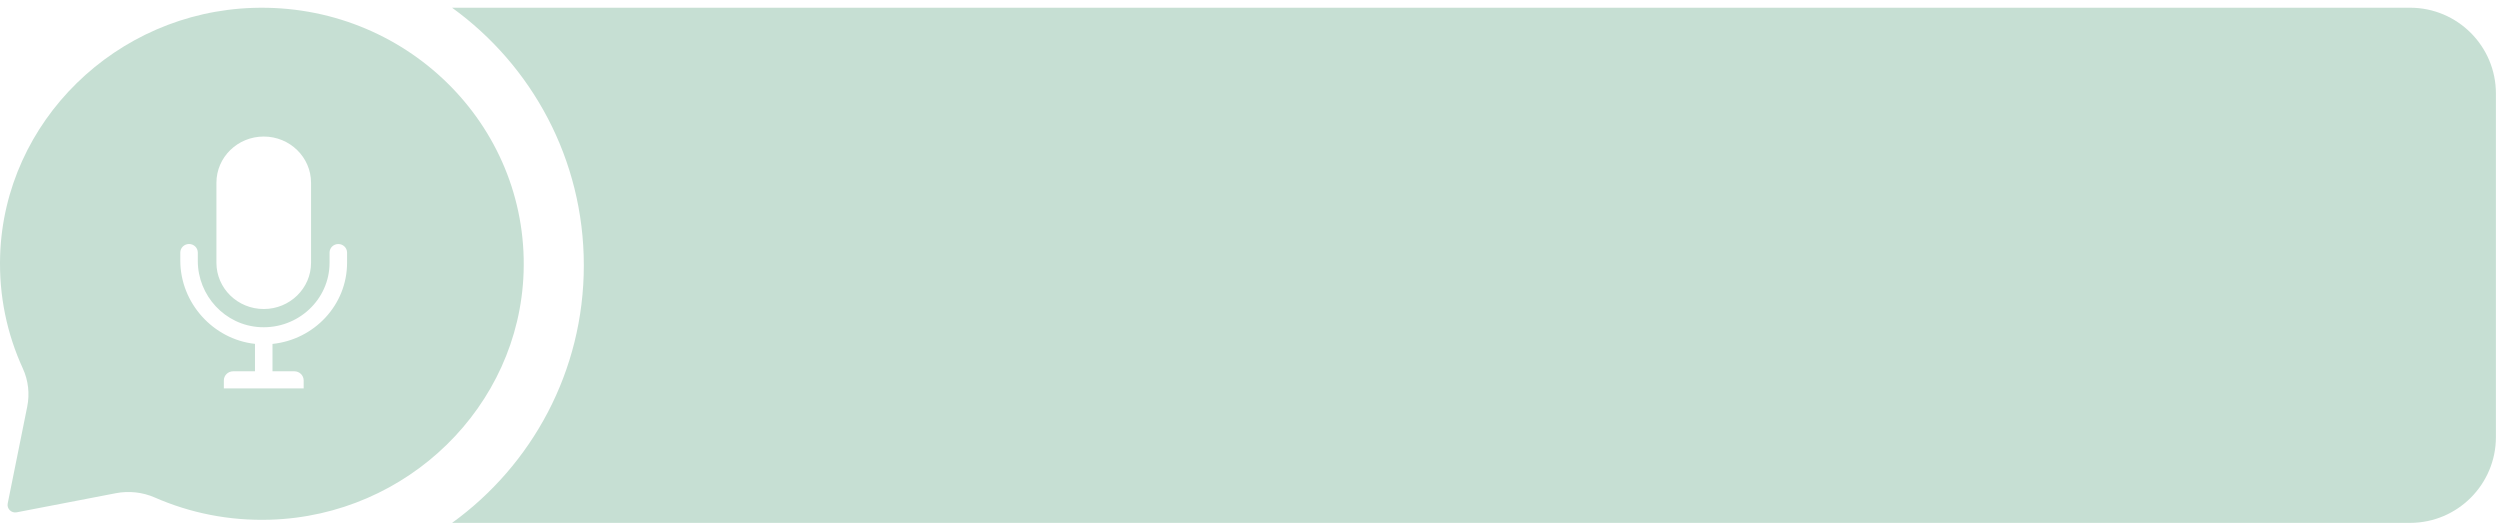
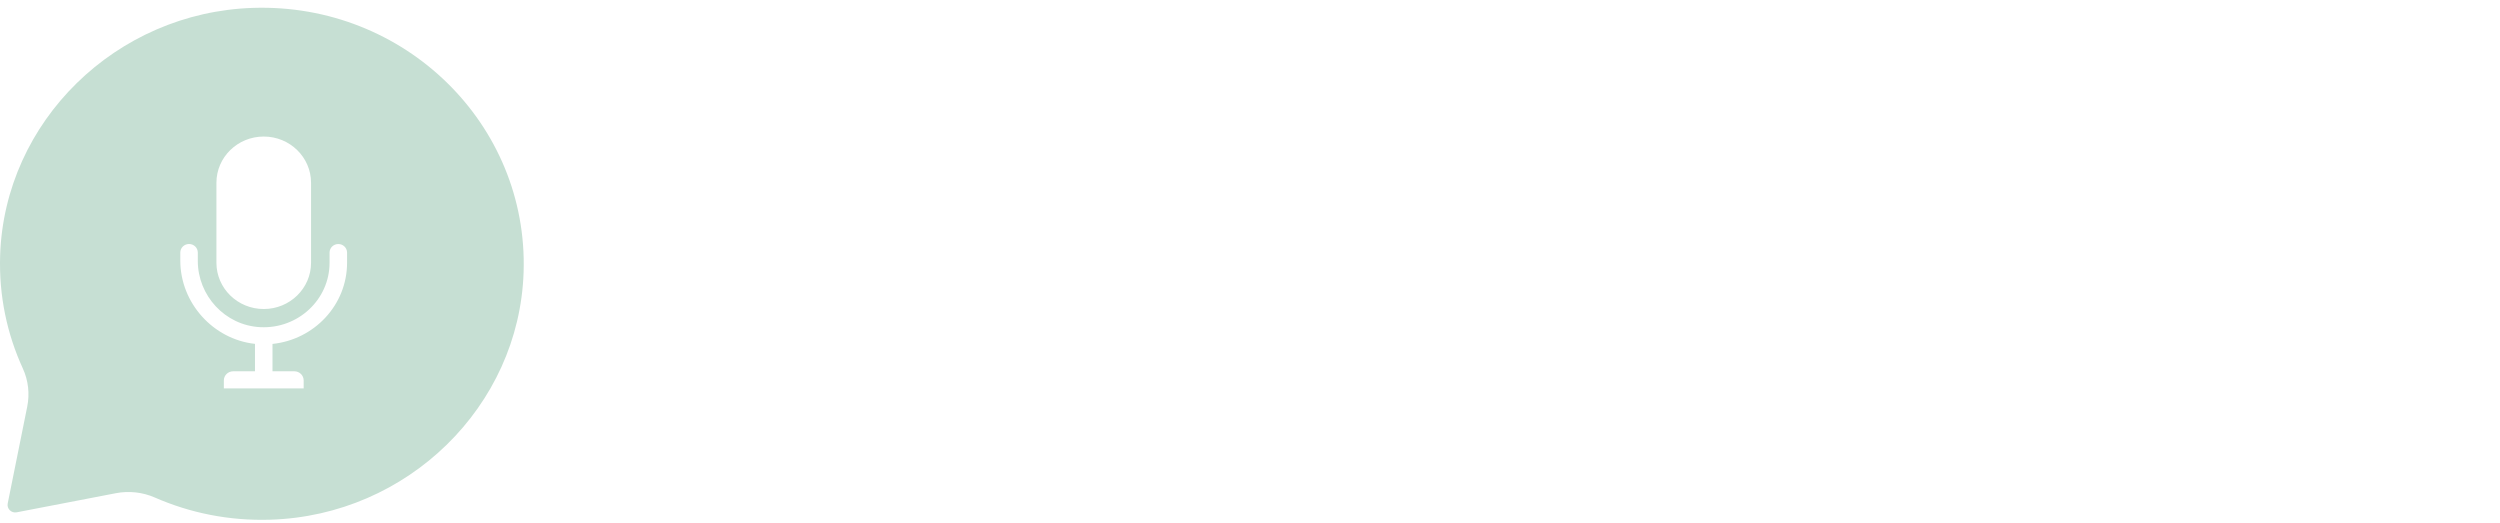
<svg xmlns="http://www.w3.org/2000/svg" width="306" height="64" viewBox="0 0 306 64" fill="none">
  <path d="M30.988 0.964C49.53 0.376 64.686 15.195 64.089 33.328C63.549 49.741 49.877 63.097 33.087 63.611C28.043 63.769 23.248 62.781 18.954 60.898C17.456 60.239 15.783 60.059 14.171 60.37L2.049 62.706C1.391 62.834 0.816 62.267 0.943 61.626L3.332 49.776C3.652 48.2 3.467 46.566 2.795 45.1C0.868 40.902 -0.142 36.213 0.016 31.278C0.543 14.861 14.202 1.496 30.988 0.964ZM23.14 29.865C22.548 29.865 22.069 30.334 22.069 30.913V31.902C22.069 37.071 26.082 41.533 31.21 42.089V45.446H28.541C27.909 45.446 27.399 45.946 27.399 46.561V47.544H37.169V46.561C37.168 45.946 36.655 45.446 36.027 45.446H33.353V42.097C38.476 41.565 42.481 37.317 42.481 32.169V30.918C42.481 30.339 42.002 29.869 41.41 29.869C40.817 29.869 40.338 30.339 40.338 30.918V32.169C40.338 36.652 36.496 40.27 31.869 40.046C27.535 39.835 24.211 36.178 24.211 31.937V30.913C24.211 30.334 23.733 29.865 23.14 29.865ZM32.282 16.713C29.081 16.713 26.49 19.246 26.49 22.372V32.163C26.49 35.29 29.085 37.824 32.282 37.824C35.483 37.824 38.073 35.289 38.073 32.163V22.372C38.073 19.246 35.478 16.713 32.282 16.713Z" fill="#C6DFD3" />
-   <path d="M294.991 0.945C300.795 0.945 305.5 5.651 305.5 11.455V53.49C305.5 59.294 300.795 63.999 294.991 63.999L55.336 64C65.103 56.937 71.46 45.449 71.46 32.475C71.46 19.499 65.103 8.009 55.334 0.946L294.991 0.945Z" fill="#C6DFD3" />
</svg>